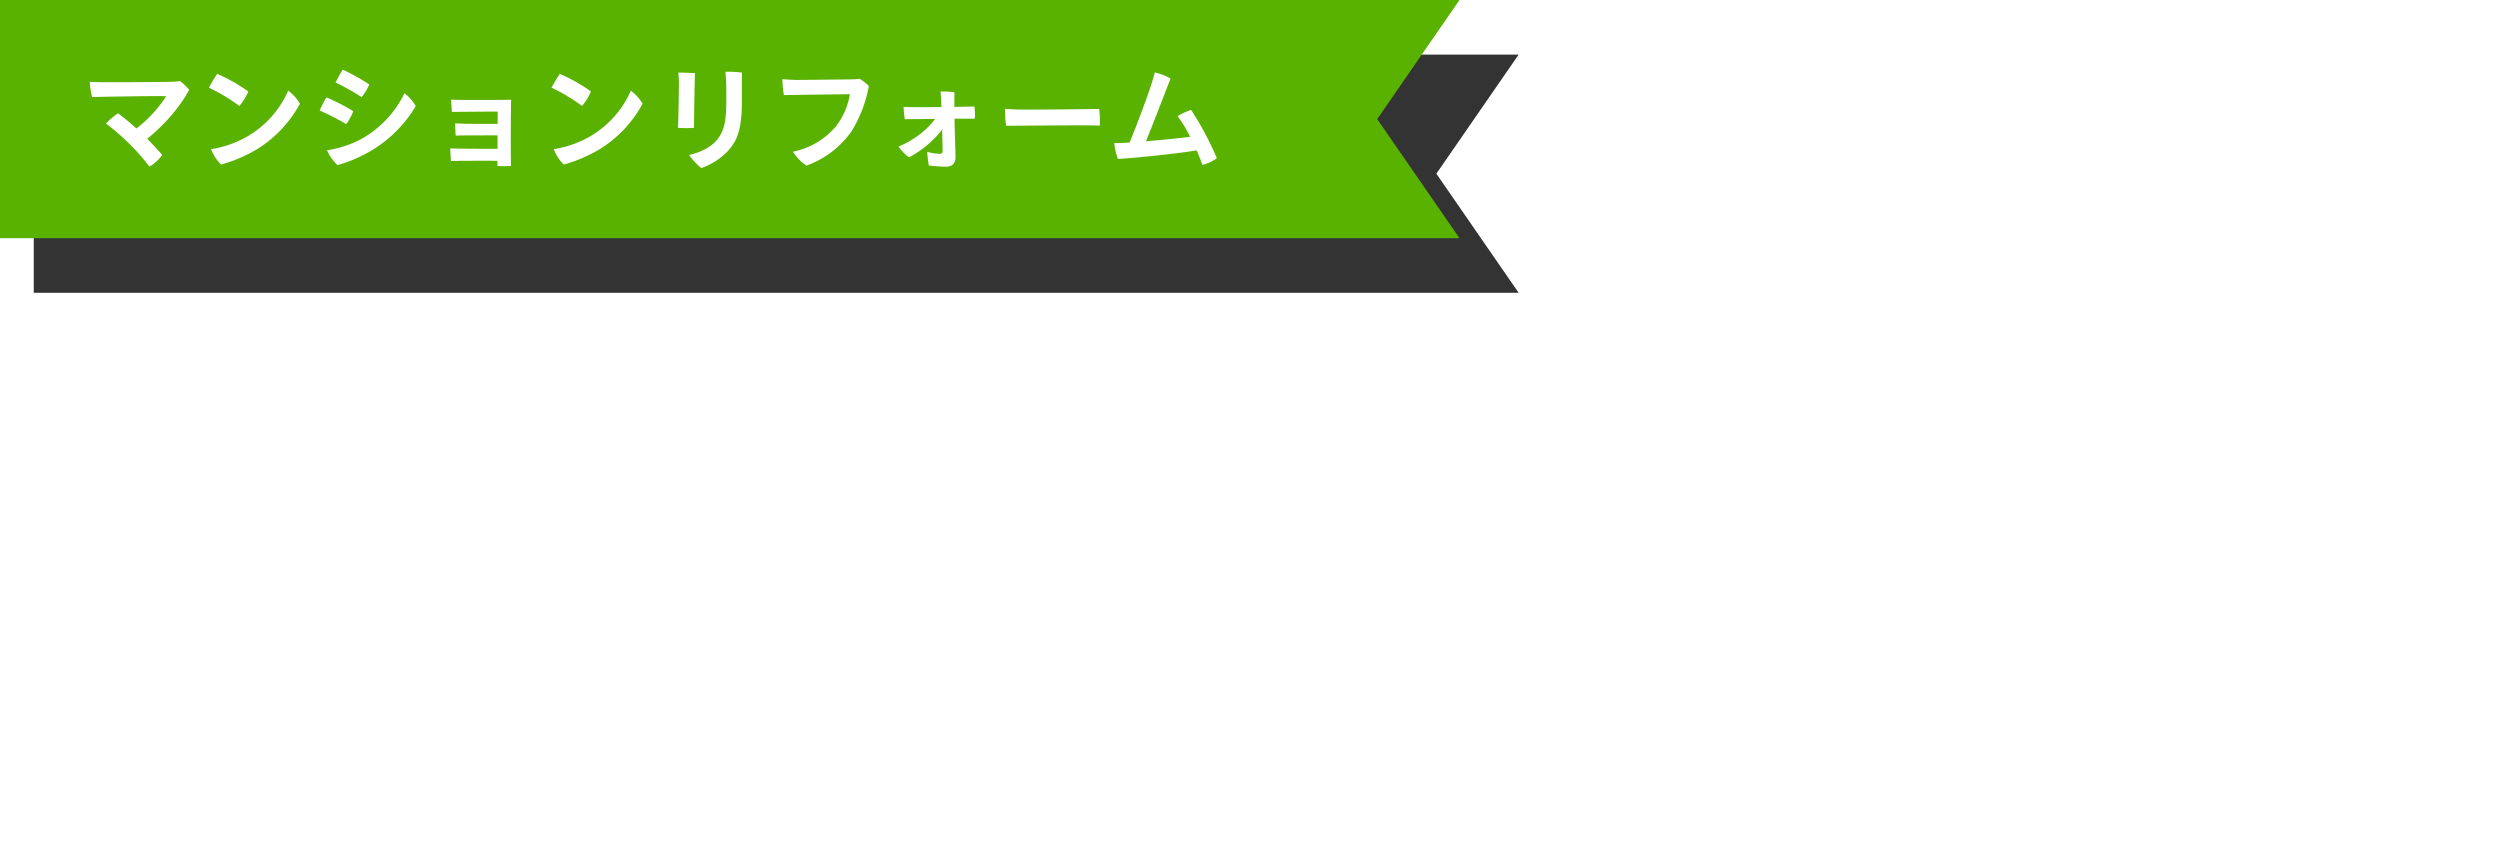
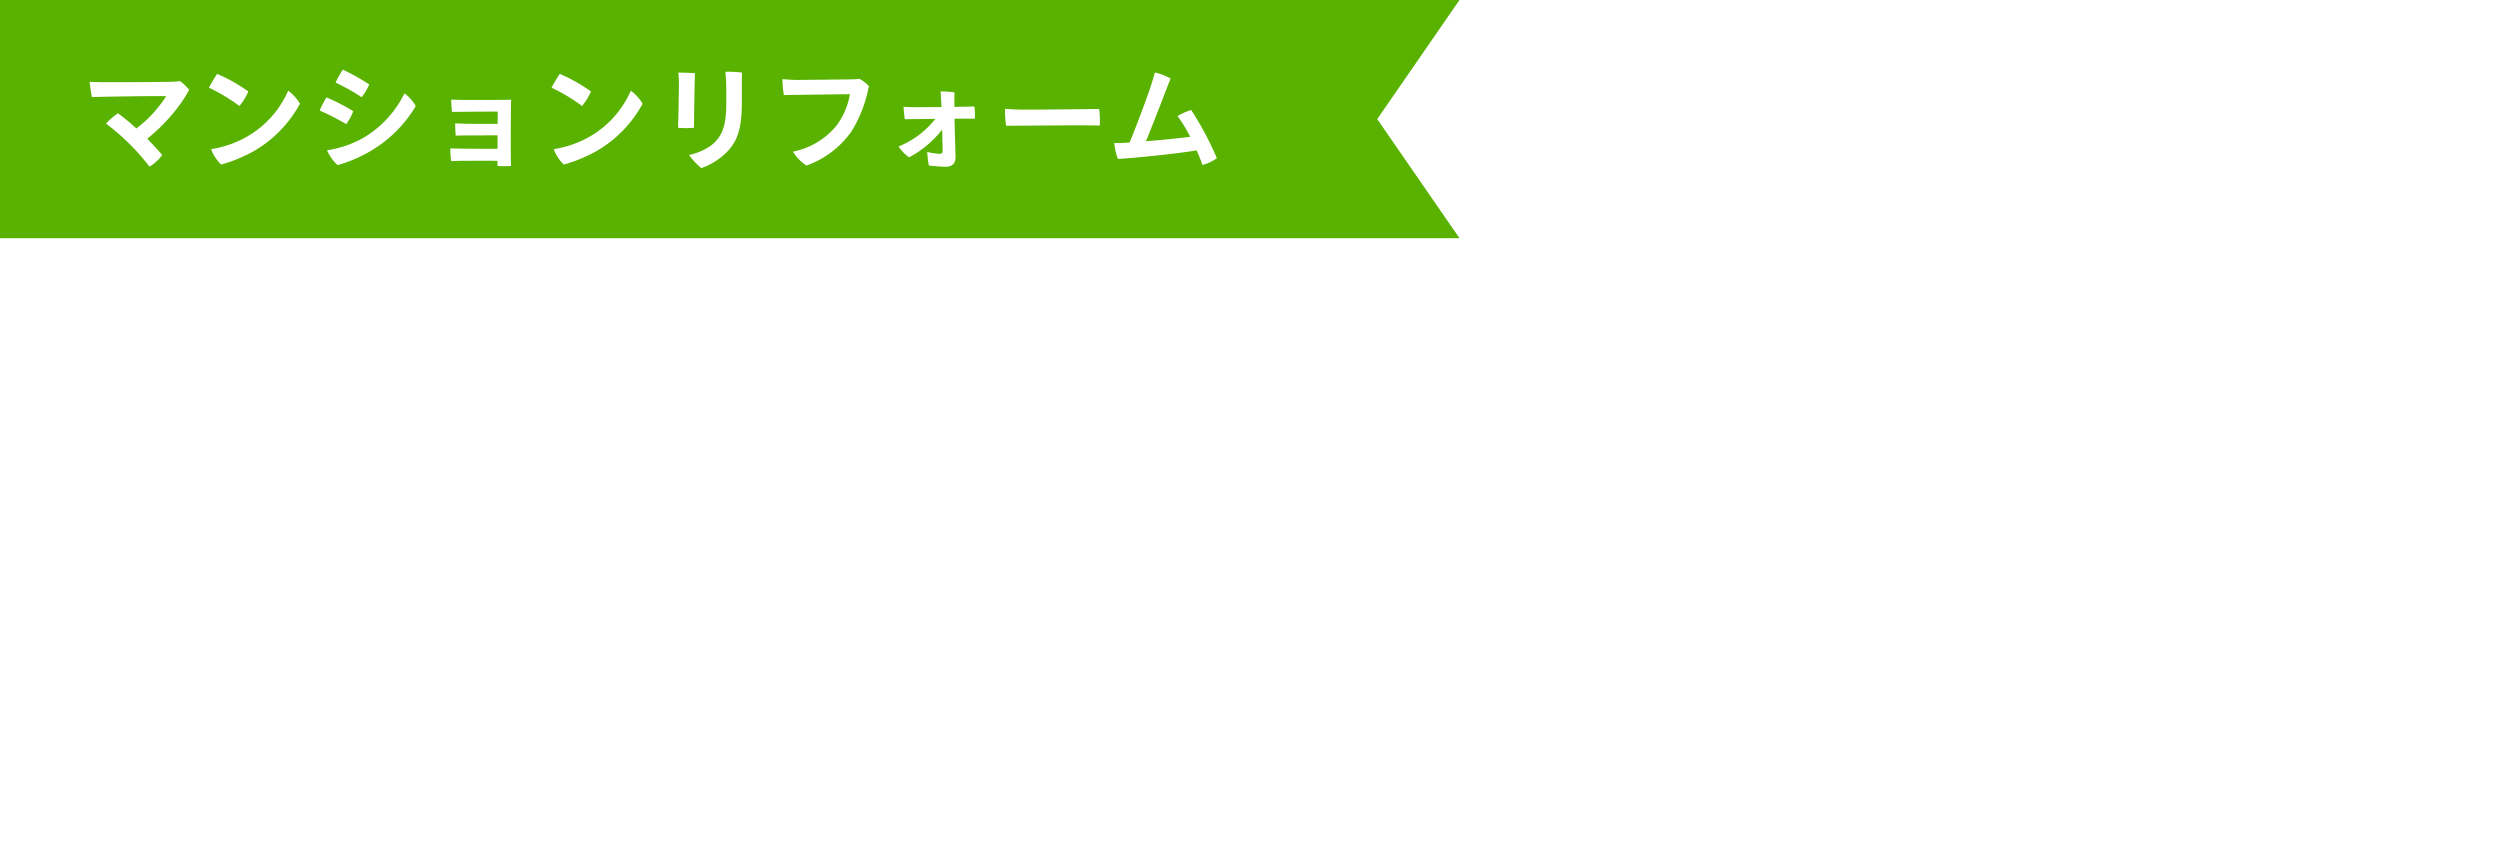
<svg xmlns="http://www.w3.org/2000/svg" width="788" height="266" viewBox="0 0 788 266">
  <defs>
    <filter id="a" x="20" y="63" width="768" height="203" filterUnits="userSpaceOnUse">
      <feOffset dy="6" input="SourceAlpha" />
      <feGaussianBlur stdDeviation="5" result="b" />
      <feFlood flood-color="#59b200" flood-opacity="0.388" />
      <feComposite operator="in" in2="b" />
      <feComposite in="SourceGraphic" />
    </filter>
  </defs>
  <g transform="translate(-1624.5 -936.5)">
    <g transform="matrix(1, 0, 0, 1, 1624.5, 936.5)" filter="url(#a)">
      <path d="M5,0H733a5,5,0,0,1,5,5V168a5,5,0,0,1-5,5H5a5,5,0,0,1-5-5V5A5,5,0,0,1,5,0Z" transform="translate(35 72)" fill="#fff" />
    </g>
    <g transform="translate(-107.326 -79.453)">
-       <path d="M37.538,442.1,0,468.034V0H75.076V468.034Z" transform="translate(1742.466 1108.238) rotate(-90)" fill="#333" />
      <path d="M37.538,434.1,0,460.035V0H75.076V460.035Z" transform="translate(1731.826 1091.029) rotate(-90)" fill="#59b200" />
      <path d="M33.912-21.888a17.354,17.354,0,0,0-2.88-2.736,20.452,20.452,0,0,1-2.484.216c-2.952.108-19.116.18-21.708.144-1.332,0-2.88-.072-4.284-.108a37.56,37.56,0,0,0,.72,4.788c3.06-.108,19.548-.36,23.4-.288a39.48,39.48,0,0,1-9.4,10.188,70.733,70.733,0,0,0-5.8-4.788,22.817,22.817,0,0,0-3.78,3.24A73,73,0,0,1,14.8-5.112,66.644,66.644,0,0,1,21.384,2.34a12.941,12.941,0,0,0,4.032-3.672c-.576-.72-2.664-2.988-4.716-5.112C26.64-11.2,31.572-17.316,33.912-21.888Zm8.82-5a46.46,46.46,0,0,0-2.592,4.356,57.06,57.06,0,0,1,9.612,5.76,18.592,18.592,0,0,0,2.808-4.572A52.94,52.94,0,0,0,42.732-26.892ZM40.824-3.168a13.334,13.334,0,0,0,3.168,4.86,46.287,46.287,0,0,0,10.62-4.428A38.094,38.094,0,0,0,68.832-17.5a14.249,14.249,0,0,0-3.708-4.1A30.961,30.961,0,0,1,51.984-7.02,32.874,32.874,0,0,1,40.824-3.168ZM82.332-28.224a35.591,35.591,0,0,0-2.268,4.068,69.815,69.815,0,0,1,8.208,4.608,17.892,17.892,0,0,0,2.412-4A64.755,64.755,0,0,0,82.332-28.224ZM77.364-2.808a14.6,14.6,0,0,0,3.312,4.68,43.884,43.884,0,0,0,10.512-4.5A40.2,40.2,0,0,0,105.336-16.74a13.339,13.339,0,0,0-3.564-4.032A32.957,32.957,0,0,1,88.7-6.66,33.339,33.339,0,0,1,77.364-2.808Zm-.18-16.668a29.581,29.581,0,0,0-2.124,4.14,78.985,78.985,0,0,1,8.352,4.284,17.783,17.783,0,0,0,2.232-4.068A62.459,62.459,0,0,0,77.184-19.476Zm53.964,8.352c-2.556,0-6.768,0-9.792-.036-1.26-.036-3.2-.108-3.6-.144,0,.828.072,2.988.18,3.888.792-.036,1.836-.072,2.988-.072l10.188-.036v4.248c-4.248,0-12.924,0-14.9-.144,0,.72.108,2.916.252,4,.54,0,1.908-.036,2.952-.072,1.476,0,8.064-.036,11.664,0v1.62a28.344,28.344,0,0,0,4.284,0c-.144-3.816-.072-18.288.036-20.88-2.3.108-13.356.072-14.94.072-.9,0-3.024-.036-3.96-.108,0,.54.144,3.1.252,3.888,2.412-.036,12.816-.108,14.4-.108Zm19.584-15.768a46.464,46.464,0,0,0-2.592,4.356,57.06,57.06,0,0,1,9.612,5.76,18.592,18.592,0,0,0,2.808-4.572A52.94,52.94,0,0,0,150.732-26.892ZM148.824-3.168a13.334,13.334,0,0,0,3.168,4.86,46.287,46.287,0,0,0,10.62-4.428,38.094,38.094,0,0,0,14.22-14.76,14.249,14.249,0,0,0-3.708-4.1,30.961,30.961,0,0,1-13.14,14.58A32.874,32.874,0,0,1,148.824-3.168ZM208.116-23.94c0-.972,0-2.34.072-3.348a32.33,32.33,0,0,0-5.256-.252c.108,1.08.18,2.232.252,3.744.036,1.944.036,3.528.036,5.364,0,6.048-.54,9.612-3.168,12.6-2.088,2.376-5.58,3.852-8.568,4.5a21.4,21.4,0,0,0,3.852,4.14,21.131,21.131,0,0,0,8.424-5.436c2.736-3.06,4.356-6.516,4.356-15.192ZM188.1-27.288a28.736,28.736,0,0,1,.18,2.916c0,2.052-.144,11.808-.288,14.472a29.451,29.451,0,0,0,5.04,0c.036-3.636.18-14.58.324-17.208C191.952-27.216,189.216-27.288,188.1-27.288Zm60.048,4.212a13.207,13.207,0,0,0-2.952-2.268,19.008,19.008,0,0,1-2.376.18c-2.232.036-15.3.18-17.424.18-1.26,0-2.952-.108-4.5-.252a36.465,36.465,0,0,0,.468,5.04c3.132-.072,17.568-.252,20.808-.288a22.541,22.541,0,0,1-4.356,10.08,23.78,23.78,0,0,1-13.572,8.028,13.794,13.794,0,0,0,4.248,4.392A29.59,29.59,0,0,0,242.64-8.712,40.864,40.864,0,0,0,248.148-23.076Zm33.408,10.3a17.573,17.573,0,0,0-.144-3.852c-.648.036-1.656.072-2.3.072-.468,0-2.016.036-4,.072,0-1.872,0-3.672.036-4.572a27.536,27.536,0,0,0-4.392-.288c.108,1.3.216,3.168.288,4.9-3.816.036-7.776.072-8.856.036-.936,0-2.232-.036-3.1-.108a38.124,38.124,0,0,0,.4,3.924c.828-.036,2.7-.036,3.132-.036.684,0,3.384-.036,6.48-.072A28.1,28.1,0,0,1,257.508-4a13.556,13.556,0,0,0,3.312,3.42,32.625,32.625,0,0,0,10.44-8.748c.144,6.12.144,6.66.144,6.66,0,.828-.324.972-1.044.972a19.019,19.019,0,0,1-3.816-.612,38.811,38.811,0,0,0,.5,4.284,46.04,46.04,0,0,0,5.292.4c2.16,0,3.168-1.08,3.132-3.132,0-1.332-.252-8.5-.324-12.024h6.408Zm9.5-3.1a35.758,35.758,0,0,0,.36,5.328c4.86.036,24.084-.252,29.52-.036a31.673,31.673,0,0,0-.18-5.256c-4.14.072-15.84.216-23.9.216C294.912-15.624,292.248-15.768,291.06-15.876ZM328.032-5.112c-.684.036-1.692.036-2.52.036a18.088,18.088,0,0,0,1.152,5c6.66-.4,19.332-1.764,24.8-2.7C352.224-1.08,352.836.5,353.3,1.8A12.587,12.587,0,0,0,357.84-.324a99.243,99.243,0,0,0-8.1-15.192,18.967,18.967,0,0,0-4.284,1.944,41.712,41.712,0,0,1,3.96,6.516c-3.636.468-8.964,1.008-13.932,1.4,2.664-6.408,6.876-17.6,7.776-19.764a18,18,0,0,0-4.968-1.908c-.36,1.3-.72,2.628-1.3,4.356-1.08,3.312-4.428,12.384-6.66,17.712Z" transform="translate(1757.538 1066.129)" fill="#fff" />
    </g>
  </g>
</svg>